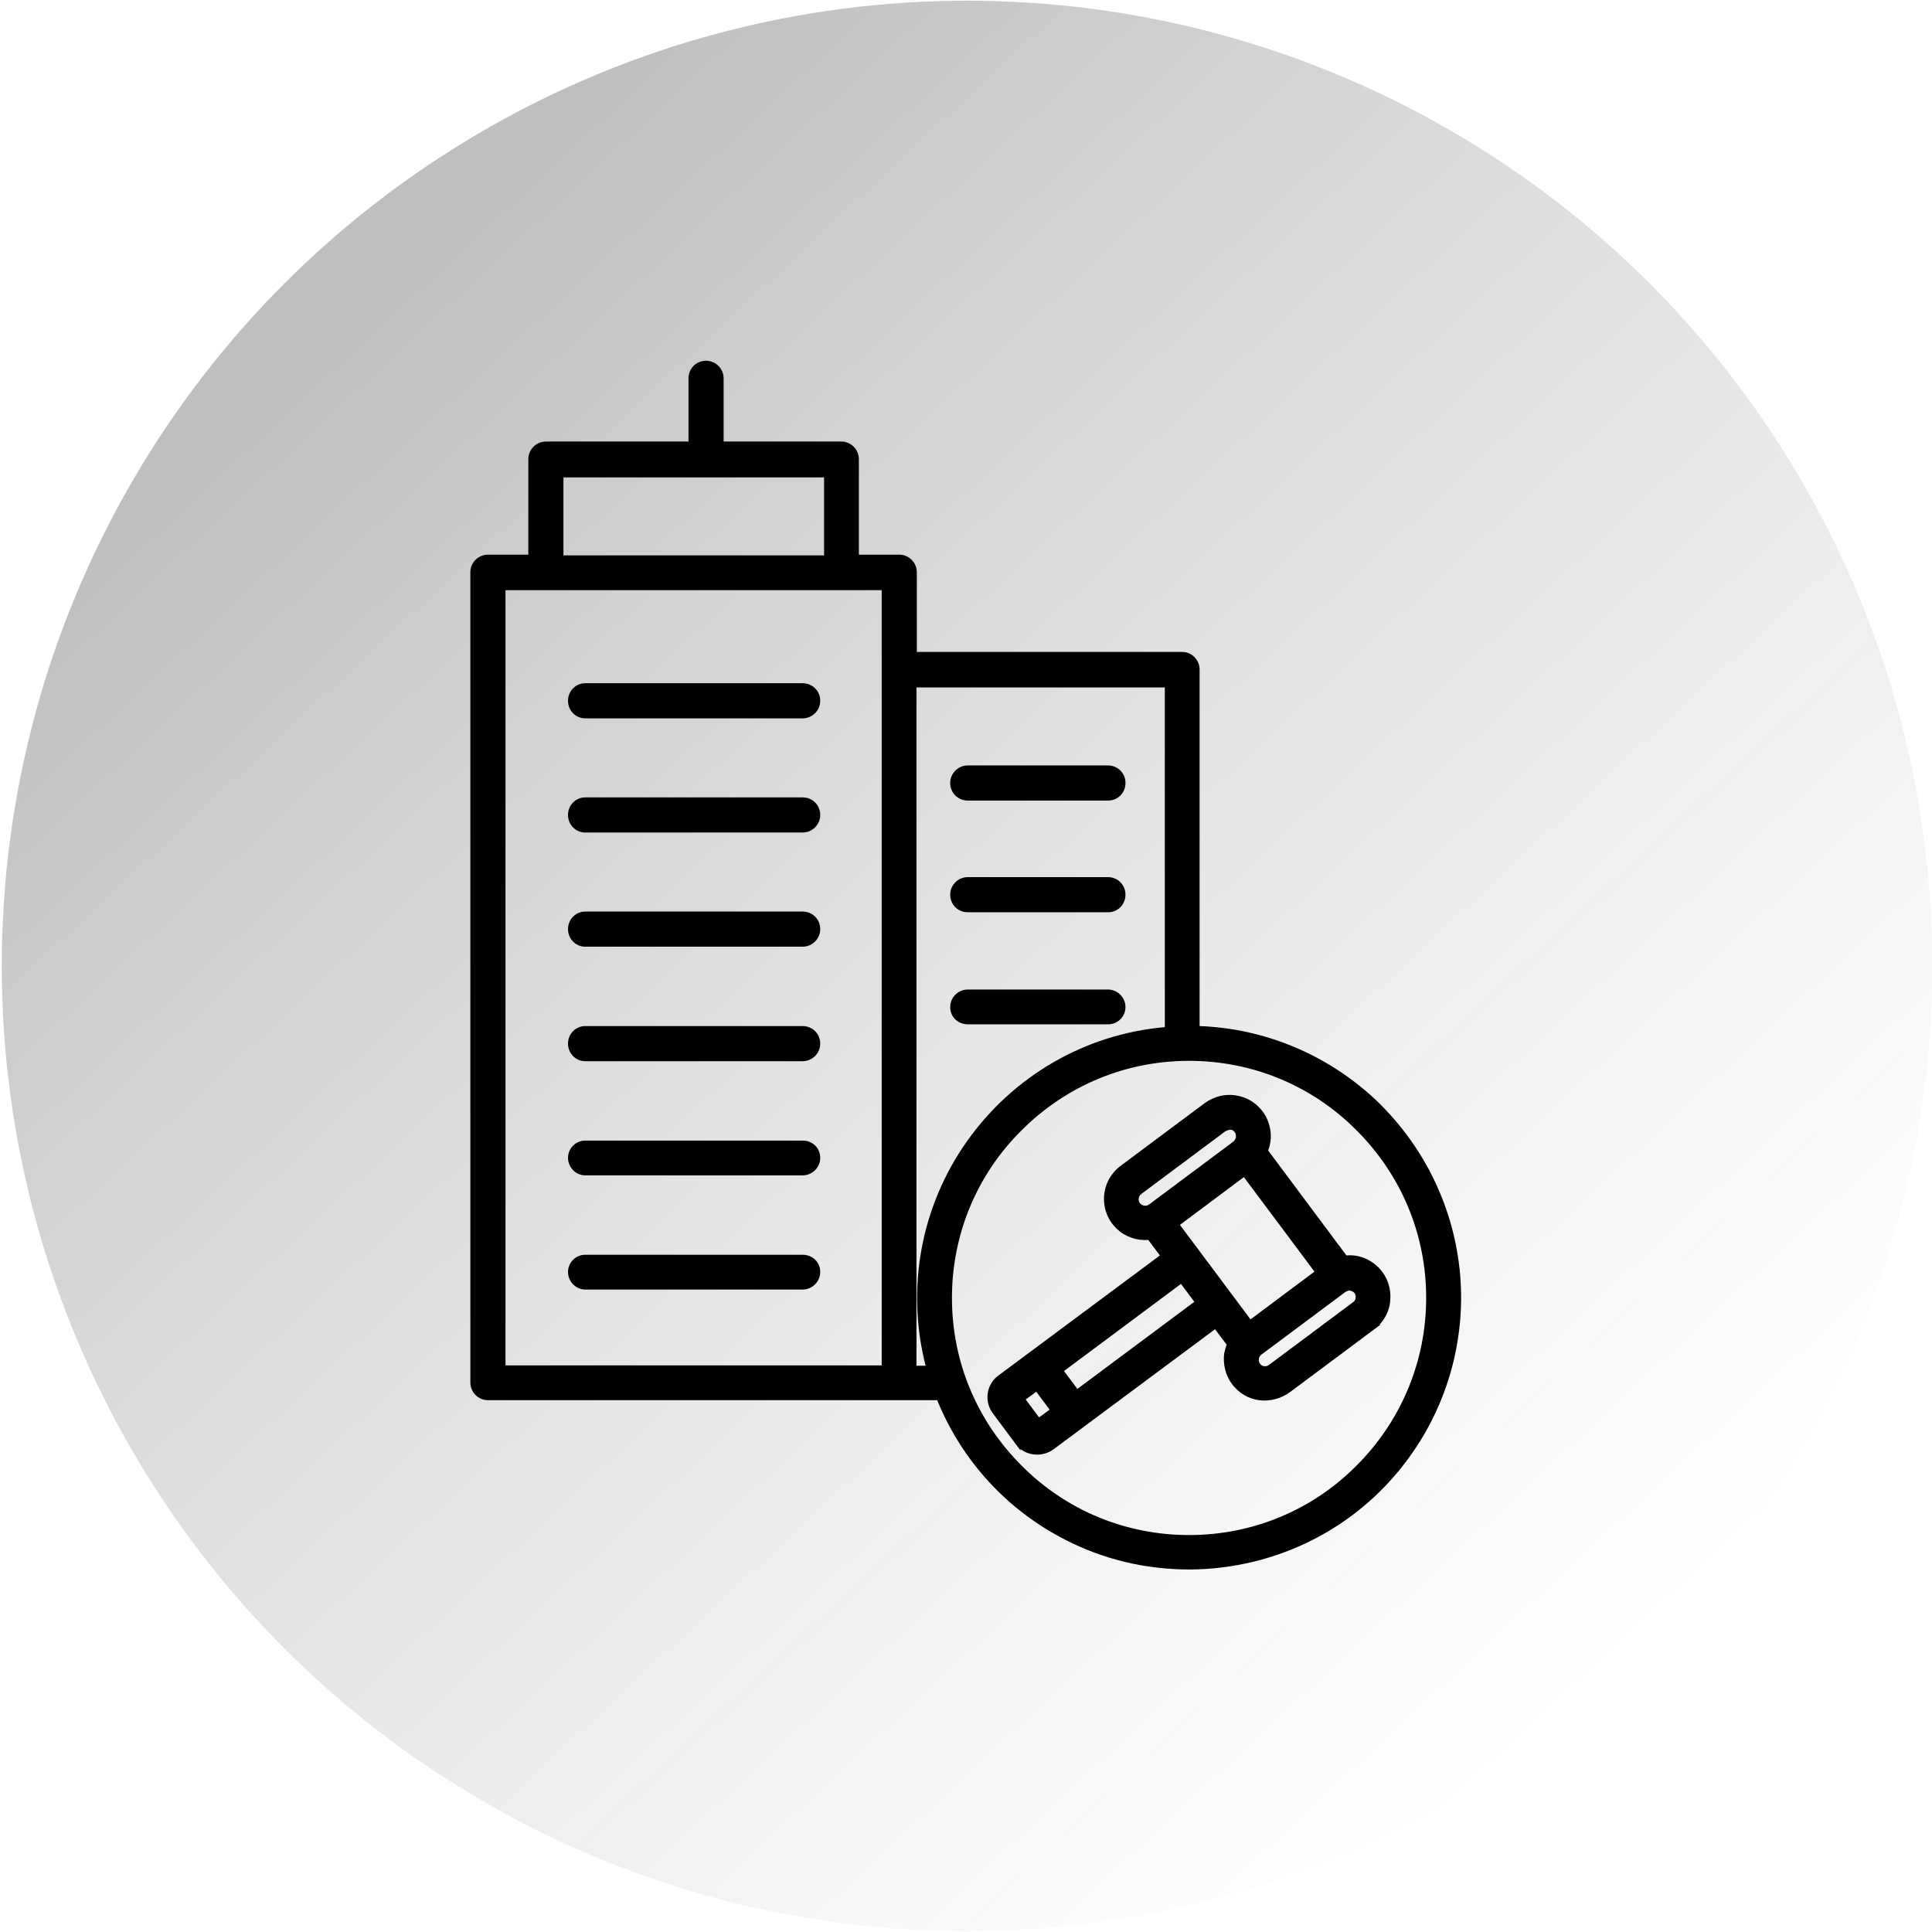
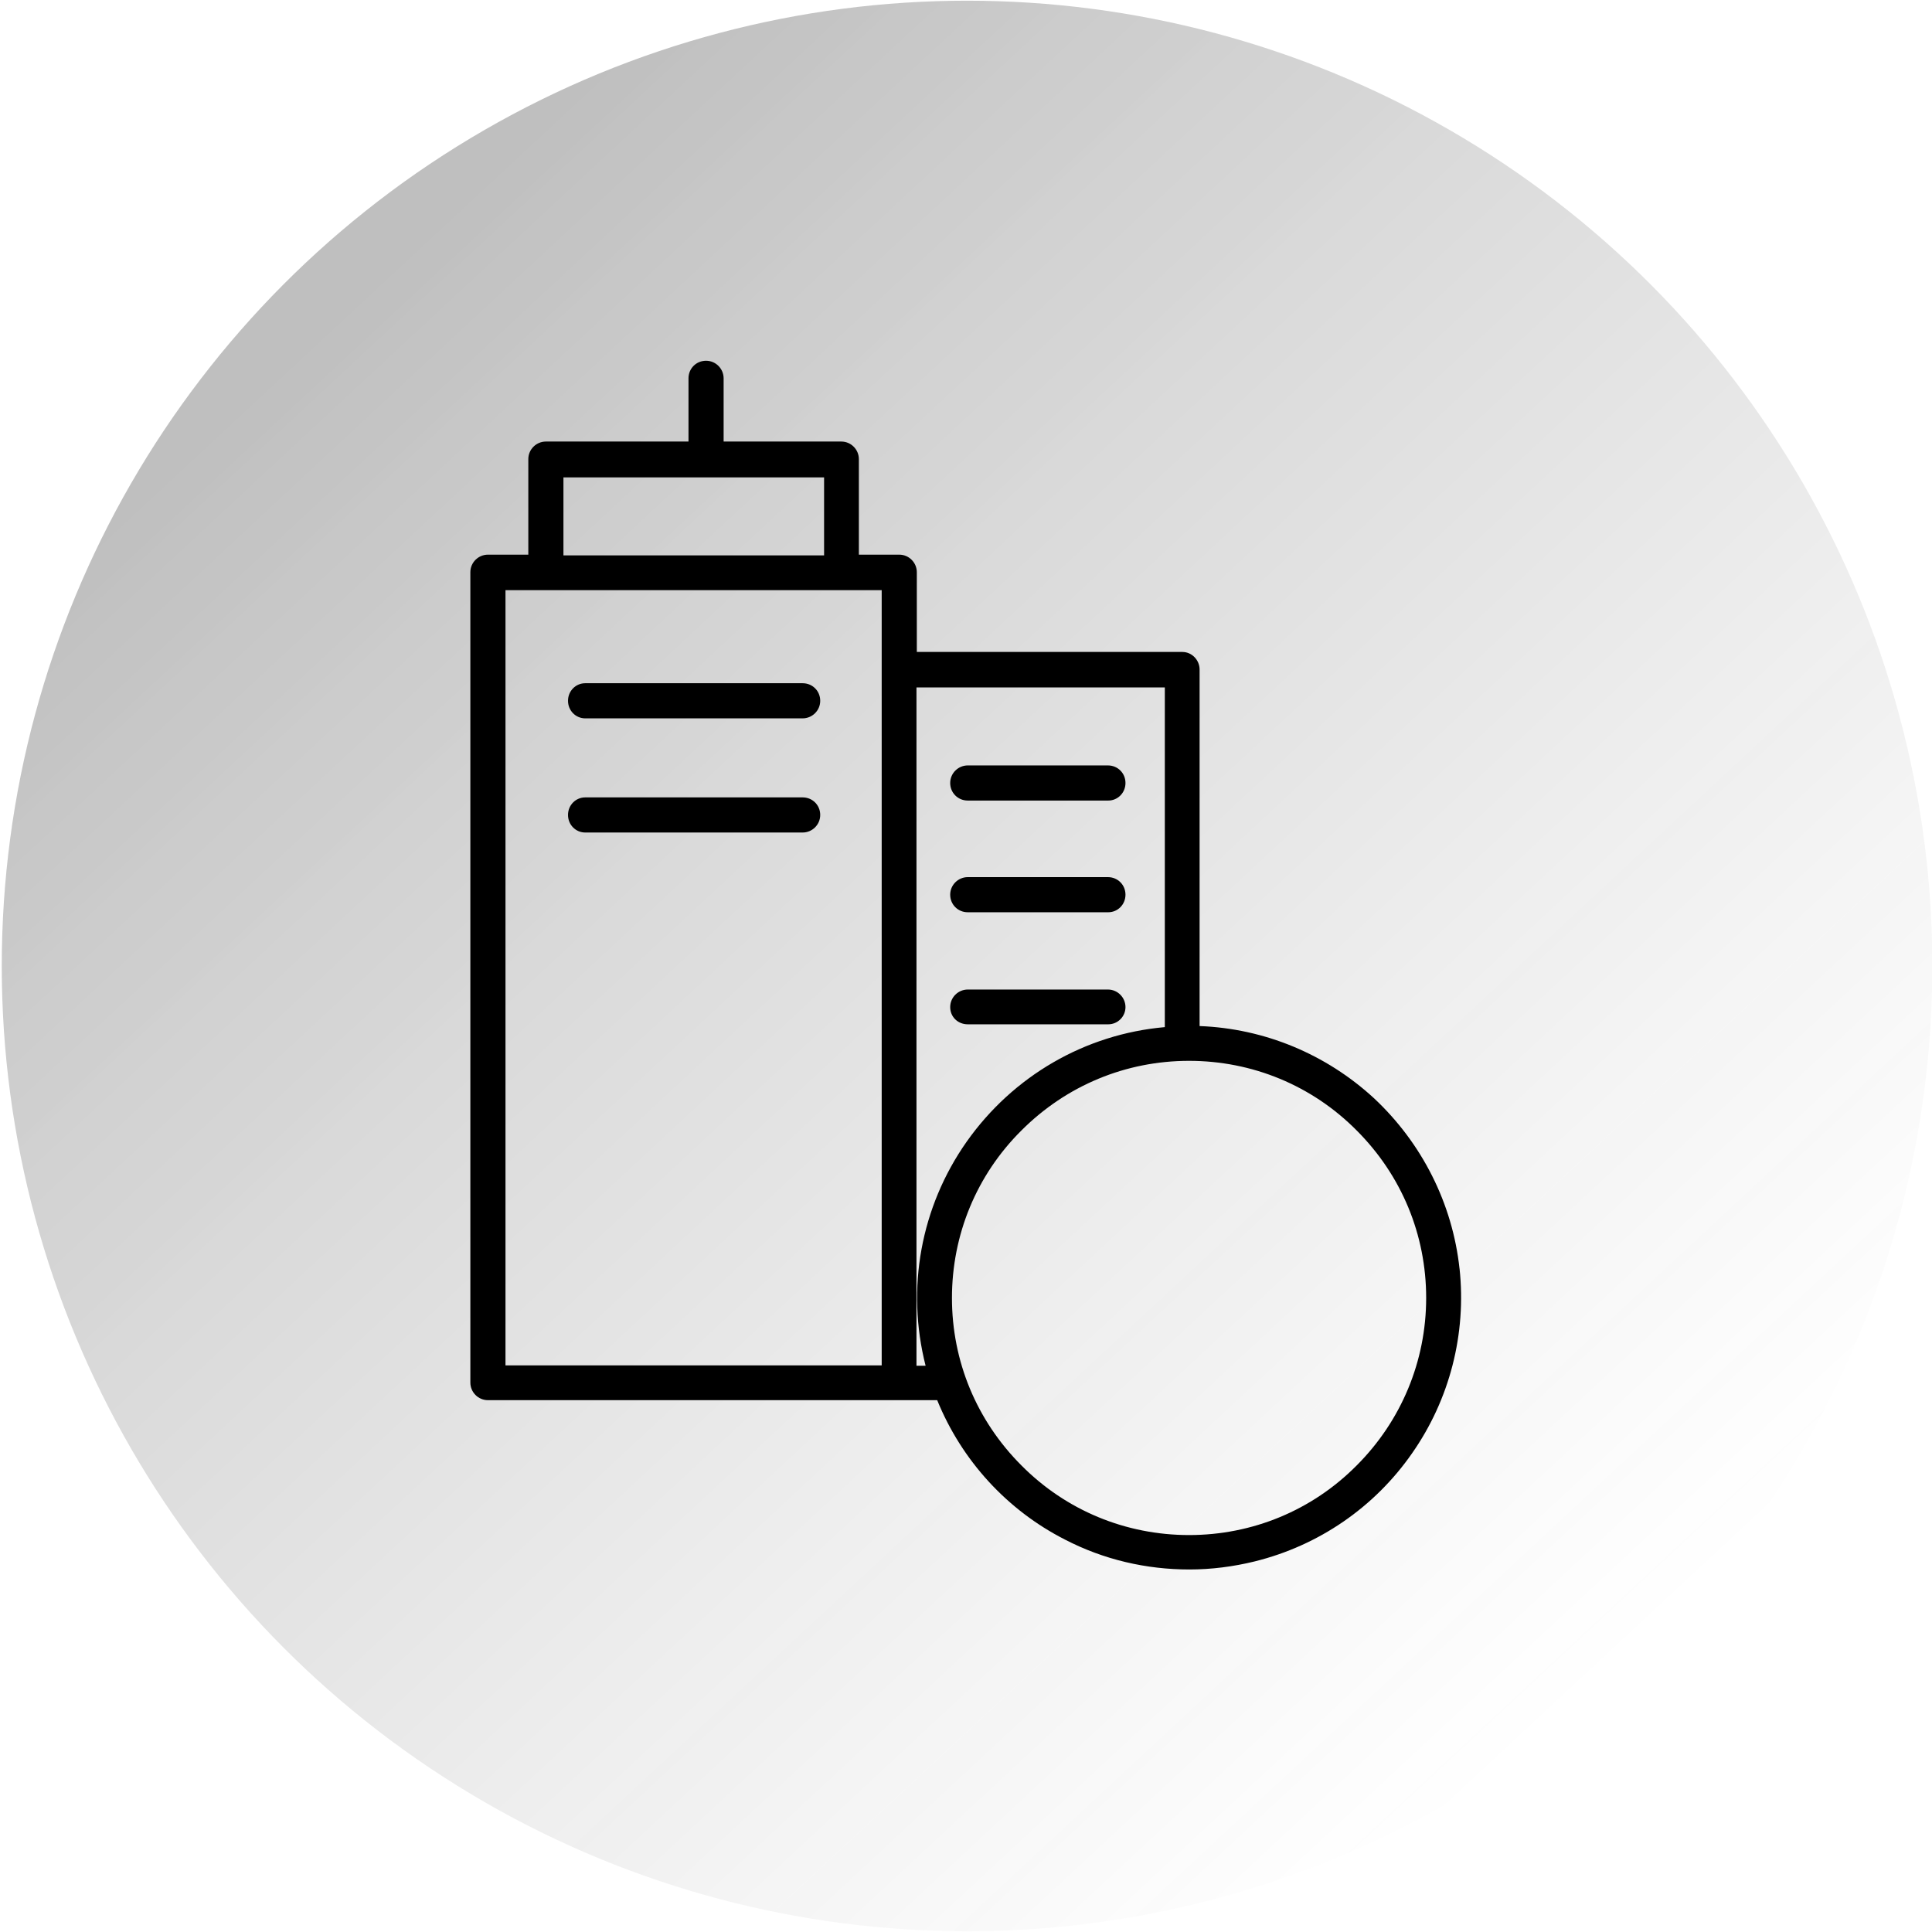
<svg xmlns="http://www.w3.org/2000/svg" id="Layer_1" viewBox="0 0 55 55">
  <defs>
    <style>.cls-1{fill:url(#linear-gradient);isolation:isolate;opacity:.25;}</style>
    <linearGradient id="linear-gradient" x1="-58.7" y1="-14.45" x2="-58.3" y2="-14.88" gradientTransform="translate(5351.29 -1306.31) scale(91 -91)" gradientUnits="userSpaceOnUse">
      <stop offset="0" stop-color="#000" />
      <stop offset="1" stop-color="#545454" stop-opacity="0" />
    </linearGradient>
  </defs>
  <circle id="Ellipse_6" class="cls-1" cx="27.53" cy="27.5" r="27.48" />
  <g>
    <path d="m16.66,23.7h6.19c.27,0,.5-.22.5-.5s-.22-.5-.5-.5h-6.19c-.27,0-.49.22-.49.5s.22.5.49.5Z" />
    <path d="m27.56,29.16h3.99c.27,0,.49-.22.49-.49s-.22-.5-.5-.5h-3.99c-.27,0-.5.22-.5.5s.22.49.5.49Z" />
-     <path d="m16.66,26.95h6.19c.27,0,.5-.22.5-.5s-.22-.5-.5-.5h-6.19c-.27,0-.49.22-.49.5s.22.5.49.5Z" />
-     <path d="m16.66,30.21h6.19c.27,0,.5-.22.5-.5s-.22-.5-.5-.5h-6.19c-.27,0-.49.22-.49.5s.22.5.49.5Z" />
-     <path d="m16.66,33.46h6.19c.27,0,.5-.22.5-.5s-.22-.49-.5-.49h-6.19c-.27,0-.49.22-.49.49s.22.5.49.5Z" />
-     <path d="m16.66,36.71h6.19c.27,0,.5-.22.5-.5s-.22-.49-.5-.49h-6.19c-.27,0-.49.22-.49.49s.22.5.49.5Z" />
    <path d="m27.56,25.97h3.99c.27,0,.49-.22.49-.5s-.22-.5-.5-.5h-3.99c-.27,0-.5.22-.5.5s.22.5.5.5Z" />
    <path d="m27.56,22.79h3.99c.27,0,.49-.22.49-.5s-.22-.5-.5-.5h-3.99c-.27,0-.5.22-.5.5s.22.5.5.5Z" />
    <path d="m16.66,20.45h6.19c.27,0,.5-.22.5-.5s-.22-.5-.5-.5h-6.19c-.27,0-.49.22-.49.5s.22.5.49.5Z" />
-     <path d="m36.1,32.76c.12-.31.1-.65-.05-.95-.16-.31-.44-.53-.78-.61-.34-.08-.69,0-.97.2l-2.4,1.79c-.28.21-.45.53-.47.87-.02.35.11.68.36.92.24.23.56.34.9.32l.33.44-4.6,3.42c-.34.25-.41.73-.16,1.07l.79,1.06v-.04c.14.11.31.16.48.16.16,0,.32-.05.46-.15l4.6-3.42.33.44c-.03.08-.05.16-.07.25-.04.31.04.62.22.87.19.25.46.42.77.46.3.04.62-.04.87-.22l2.59-1.93h-.03c.19-.2.3-.46.31-.73.02-.35-.11-.68-.36-.92-.24-.23-.56-.35-.89-.32l-2.23-2.99Zm2.31,3.98c.06,0,.11.03.15.07.03.04.04.09.03.14,0,.05-.03.09-.07.12l-2.4,1.79c-.08.06-.2.04-.25-.04-.06-.08-.04-.19.03-.25l2.4-1.79s.07-.04.11-.04Zm-.99-.54l-1.82,1.36-2.01-2.69,1.82-1.36,2.01,2.69Zm-2.23-3.82s-.04.09-.08.12l-2.4,1.79c-.08.06-.2.04-.26-.04-.06-.08-.04-.2.04-.26l2.4-1.79s.09-.04.14-.04c.05,0,.09.03.12.07.03.04.04.09.03.14Zm-1.19,4.68l-3.33,2.48-.38-.51,3.33-2.48.38.51Zm-4.5,2.56l.38.51-.3.22-.38-.51.3-.22Z" />
    <path d="m41.55,36.12c-.2-1.86-1.07-3.58-2.44-4.86-1.36-1.25-3.11-1.98-4.96-2.05v-10.15c0-.27-.22-.5-.49-.5h-7.56v-2.27c0-.27-.22-.5-.5-.5h-1.15v-2.72c0-.27-.22-.5-.5-.5h-3.35v-1.8c0-.27-.22-.5-.5-.5s-.5.22-.5.5v1.8h-4.06c-.27,0-.5.22-.5.5v2.72h-1.15c-.27,0-.5.22-.5.5v23.07c0,.27.22.5.5.5h12.79c.7,1.72,1.99,3.13,3.64,3.97,1.1.57,2.31.85,3.54.85.62,0,1.25-.08,1.86-.23,1.82-.45,3.41-1.54,4.48-3.08,1.07-1.53,1.55-3.4,1.35-5.26Zm-8.39-6.88c-2.27.2-4.32,1.39-5.64,3.26-1.31,1.86-1.73,4.18-1.17,6.38h-.26v-19.31h7.07v9.68Zm7.44,7.71c0,1.8-.71,3.5-1.98,4.77-1.27,1.28-2.97,1.98-4.77,1.98-1.8,0-3.5-.7-4.77-1.98-1.28-1.28-1.98-2.97-1.98-4.77s.7-3.5,1.98-4.77c1.28-1.28,2.97-1.98,4.77-1.98s3.5.7,4.77,1.98c1.28,1.28,1.98,2.97,1.98,4.77ZM16.04,15.81v-2.22h7.42v2.22h-7.42Zm9.06.99v22.07h-10.71v-22.07h10.71Z" />
  </g>
</svg>